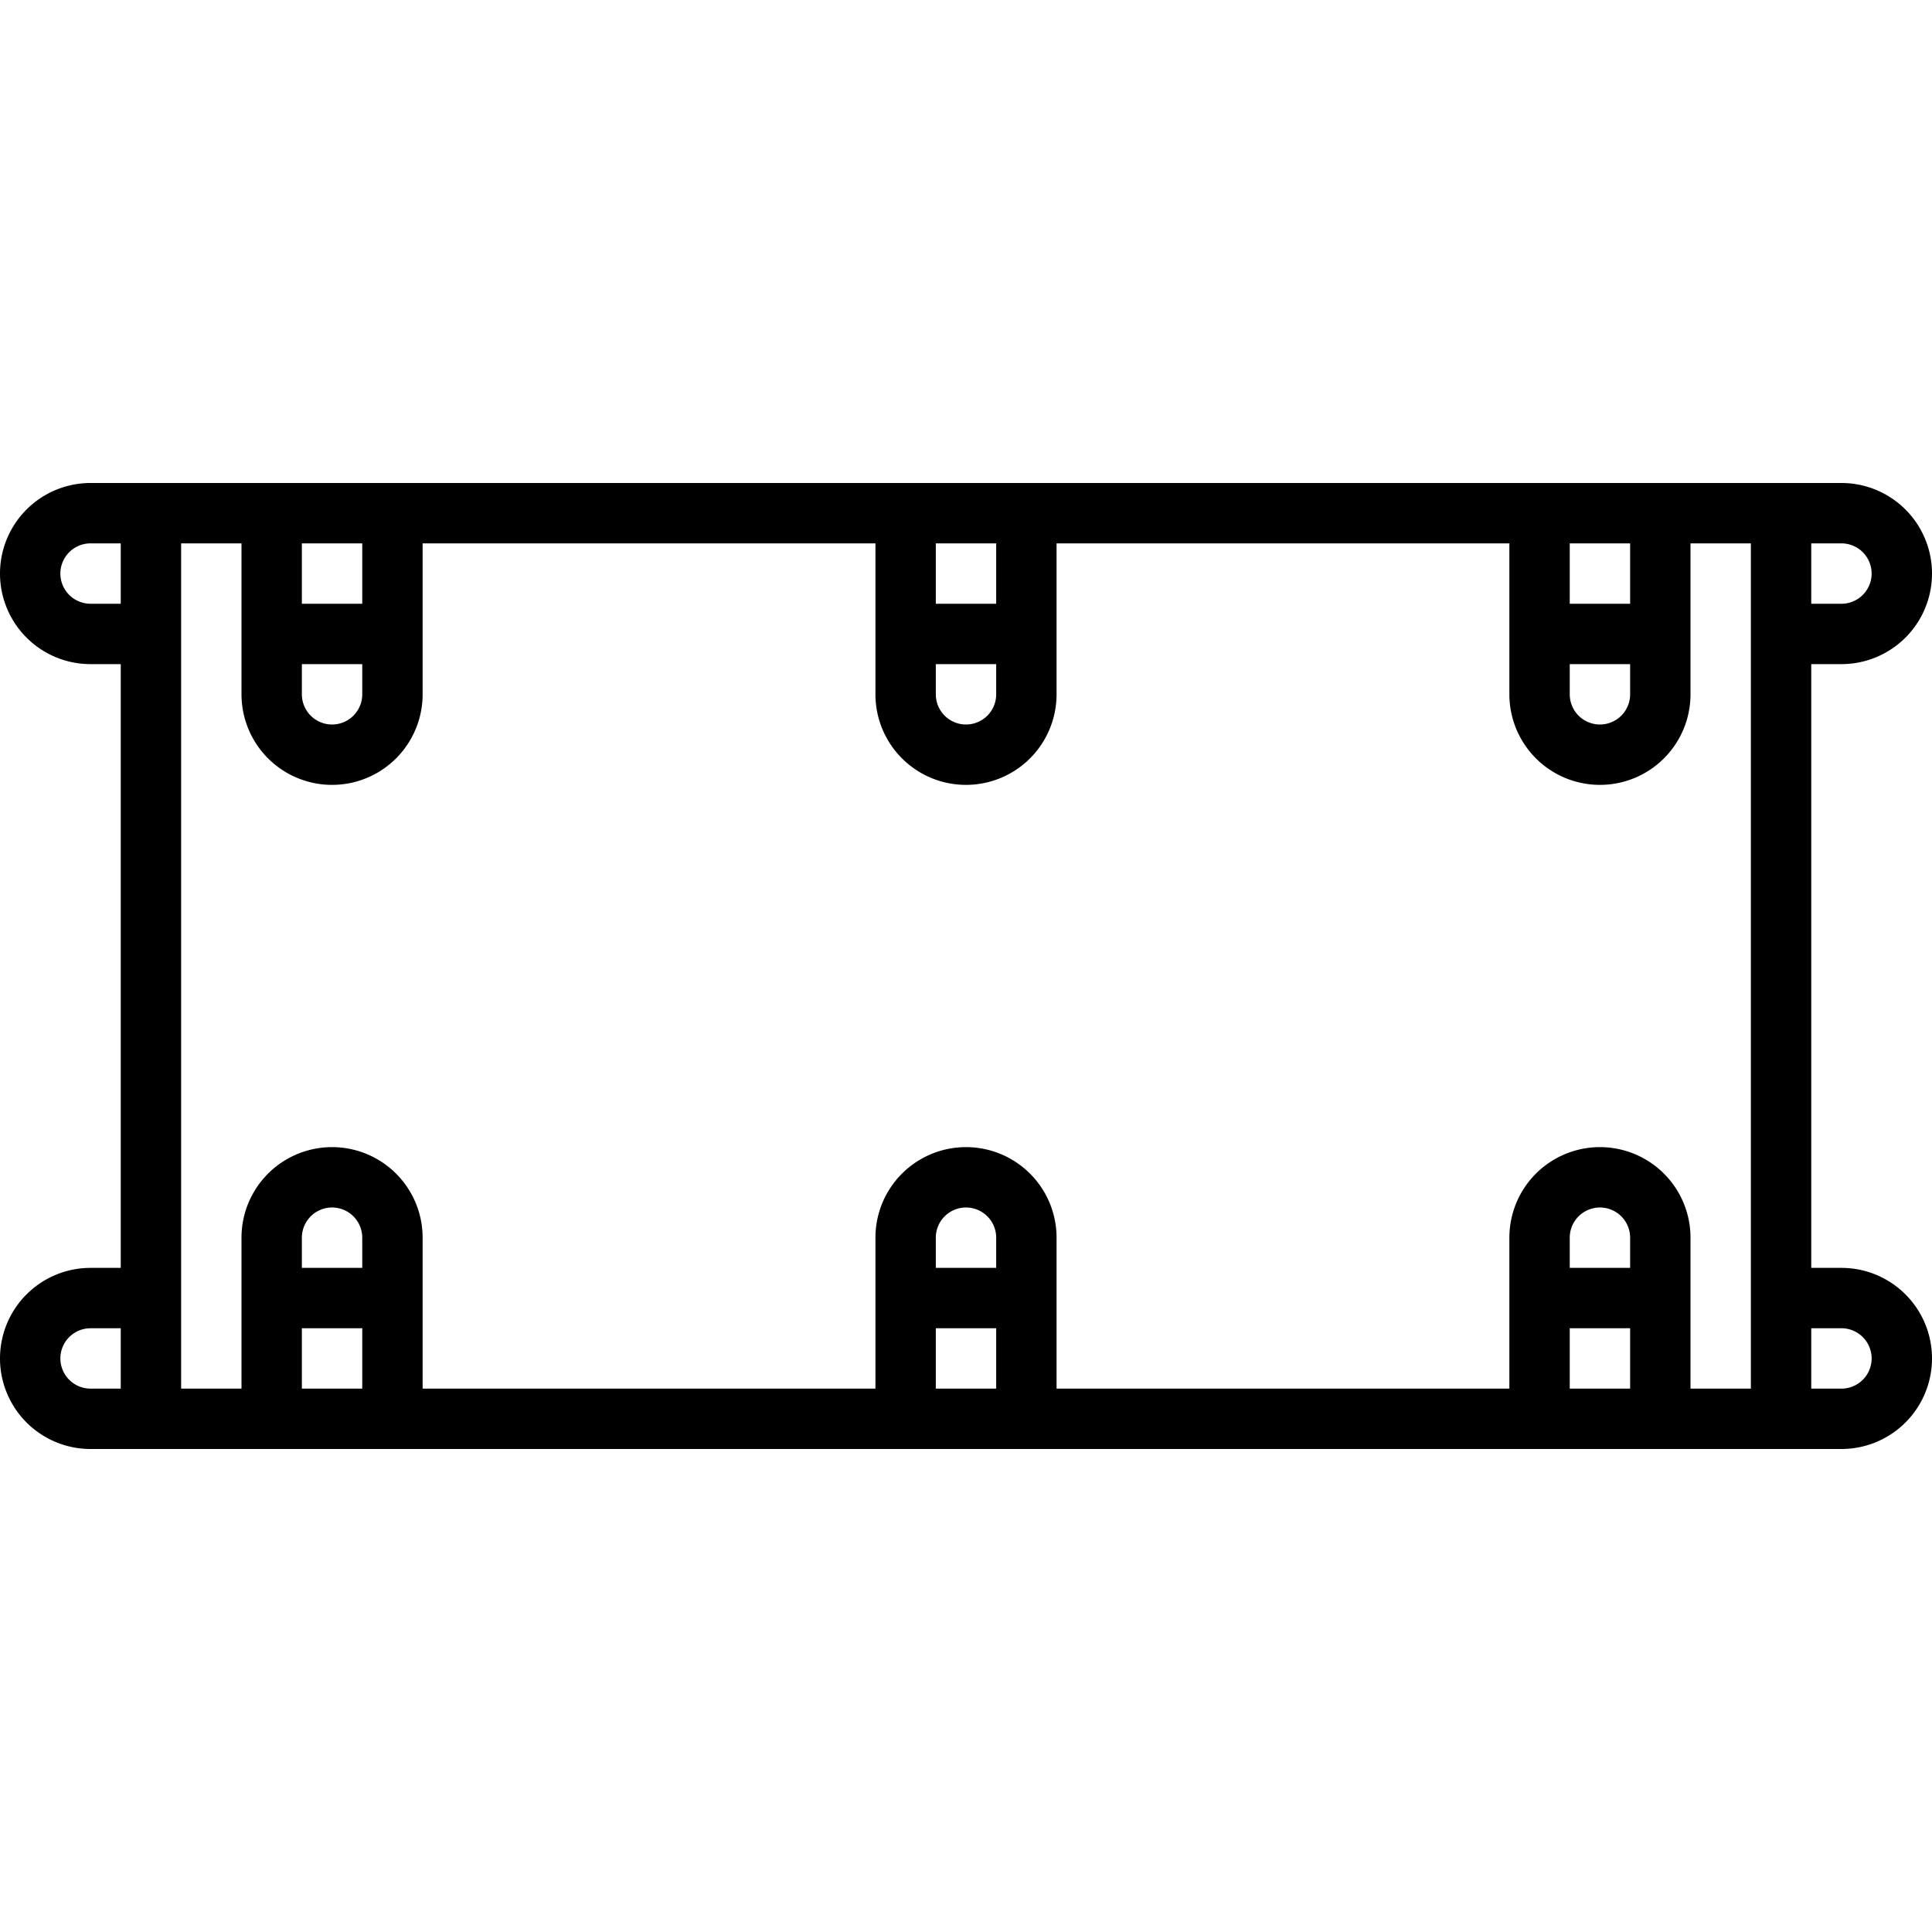
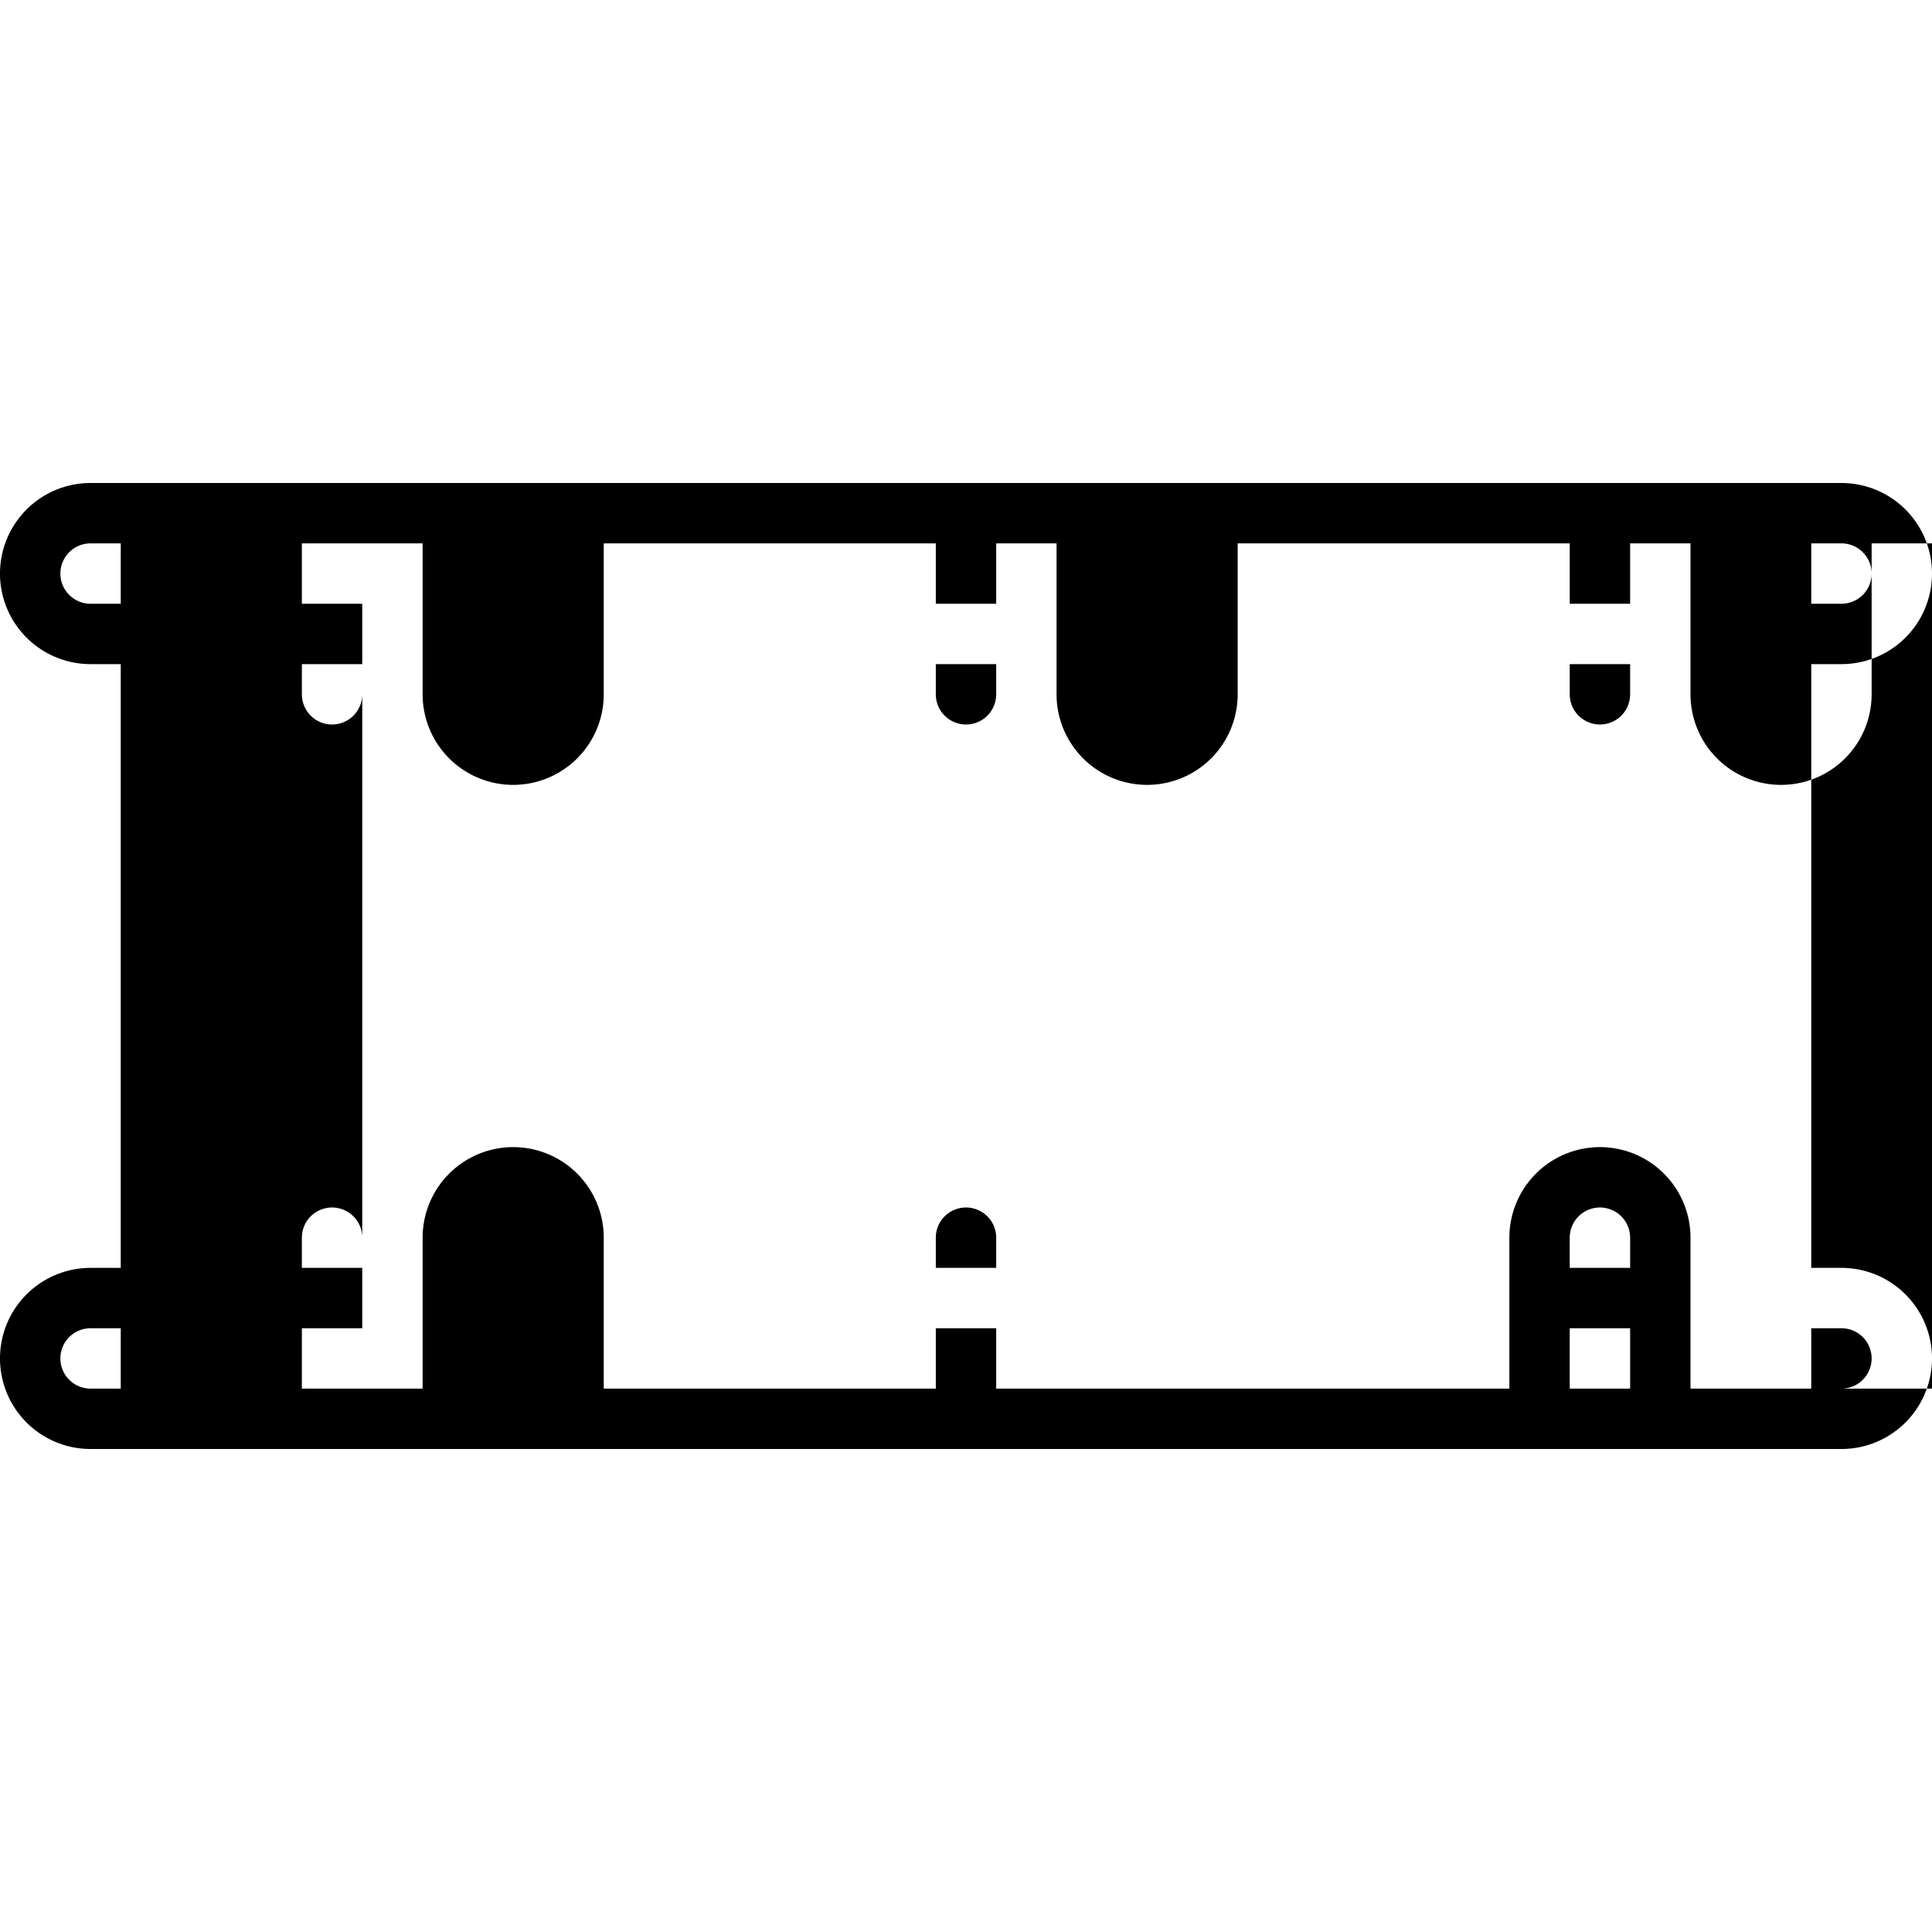
<svg xmlns="http://www.w3.org/2000/svg" height="512" viewBox="0 0 64 64" width="512">
  <g id="Layer_20" data-name="Layer 20">
-     <path d="m61 42h-1v-20h1a3 3 0 0 0 0-6h-58a3 3 0 0 0 0 6h1v20h-1a3 3 0 0 0 0 6h58a3 3 0 0 0 0-6zm1-23a1 1 0 0 1 -1 1h-1v-2h1a1 1 0 0 1 1 1zm-10 3h2v1a1 1 0 0 1 -2 0zm2-4v2h-2v-2zm-23 4h2v1a1 1 0 0 1 -2 0zm2-4v2h-2v-2zm-23 4h2v1a1 1 0 0 1 -2 0zm2-4v2h-2v-2zm-9 2a1 1 0 0 1 0-2h1v2zm-1 25a1 1 0 0 1 1-1h1v2h-1a1 1 0 0 1 -1-1zm10-3h-2v-1a1 1 0 0 1 2 0zm-2 4v-2h2v2zm23-4h-2v-1a1 1 0 0 1 2 0zm-2 4v-2h2v2zm23-4h-2v-1a1 1 0 0 1 2 0zm-2 4v-2h2v2zm4 0v-5a3 3 0 0 0 -6 0v5h-15v-5a3 3 0 0 0 -6 0v5h-15v-5a3 3 0 0 0 -6 0v5h-2v-28h2v5a3 3 0 0 0 6 0v-5h15v5a3 3 0 0 0 6 0v-5h15v5a3 3 0 0 0 6 0v-5h2v28zm5 0h-1v-2h1a1 1 0 0 1 0 2z" />
+     <path d="m61 42h-1v-20h1a3 3 0 0 0 0-6h-58a3 3 0 0 0 0 6h1v20h-1a3 3 0 0 0 0 6h58a3 3 0 0 0 0-6zm1-23a1 1 0 0 1 -1 1h-1v-2h1a1 1 0 0 1 1 1zm-10 3h2v1a1 1 0 0 1 -2 0zm2-4v2h-2v-2zm-23 4h2v1a1 1 0 0 1 -2 0zm2-4v2h-2v-2zm-23 4h2v1a1 1 0 0 1 -2 0zm2-4v2h-2v-2zm-9 2a1 1 0 0 1 0-2h1v2zm-1 25a1 1 0 0 1 1-1h1v2h-1a1 1 0 0 1 -1-1zm10-3h-2v-1a1 1 0 0 1 2 0zm-2 4v-2h2v2zm23-4h-2v-1a1 1 0 0 1 2 0zm-2 4v-2h2v2zm23-4h-2v-1a1 1 0 0 1 2 0zm-2 4v-2h2v2zm4 0v-5a3 3 0 0 0 -6 0v5h-15v-5v5h-15v-5a3 3 0 0 0 -6 0v5h-2v-28h2v5a3 3 0 0 0 6 0v-5h15v5a3 3 0 0 0 6 0v-5h15v5a3 3 0 0 0 6 0v-5h2v28zm5 0h-1v-2h1a1 1 0 0 1 0 2z" />
  </g>
</svg>